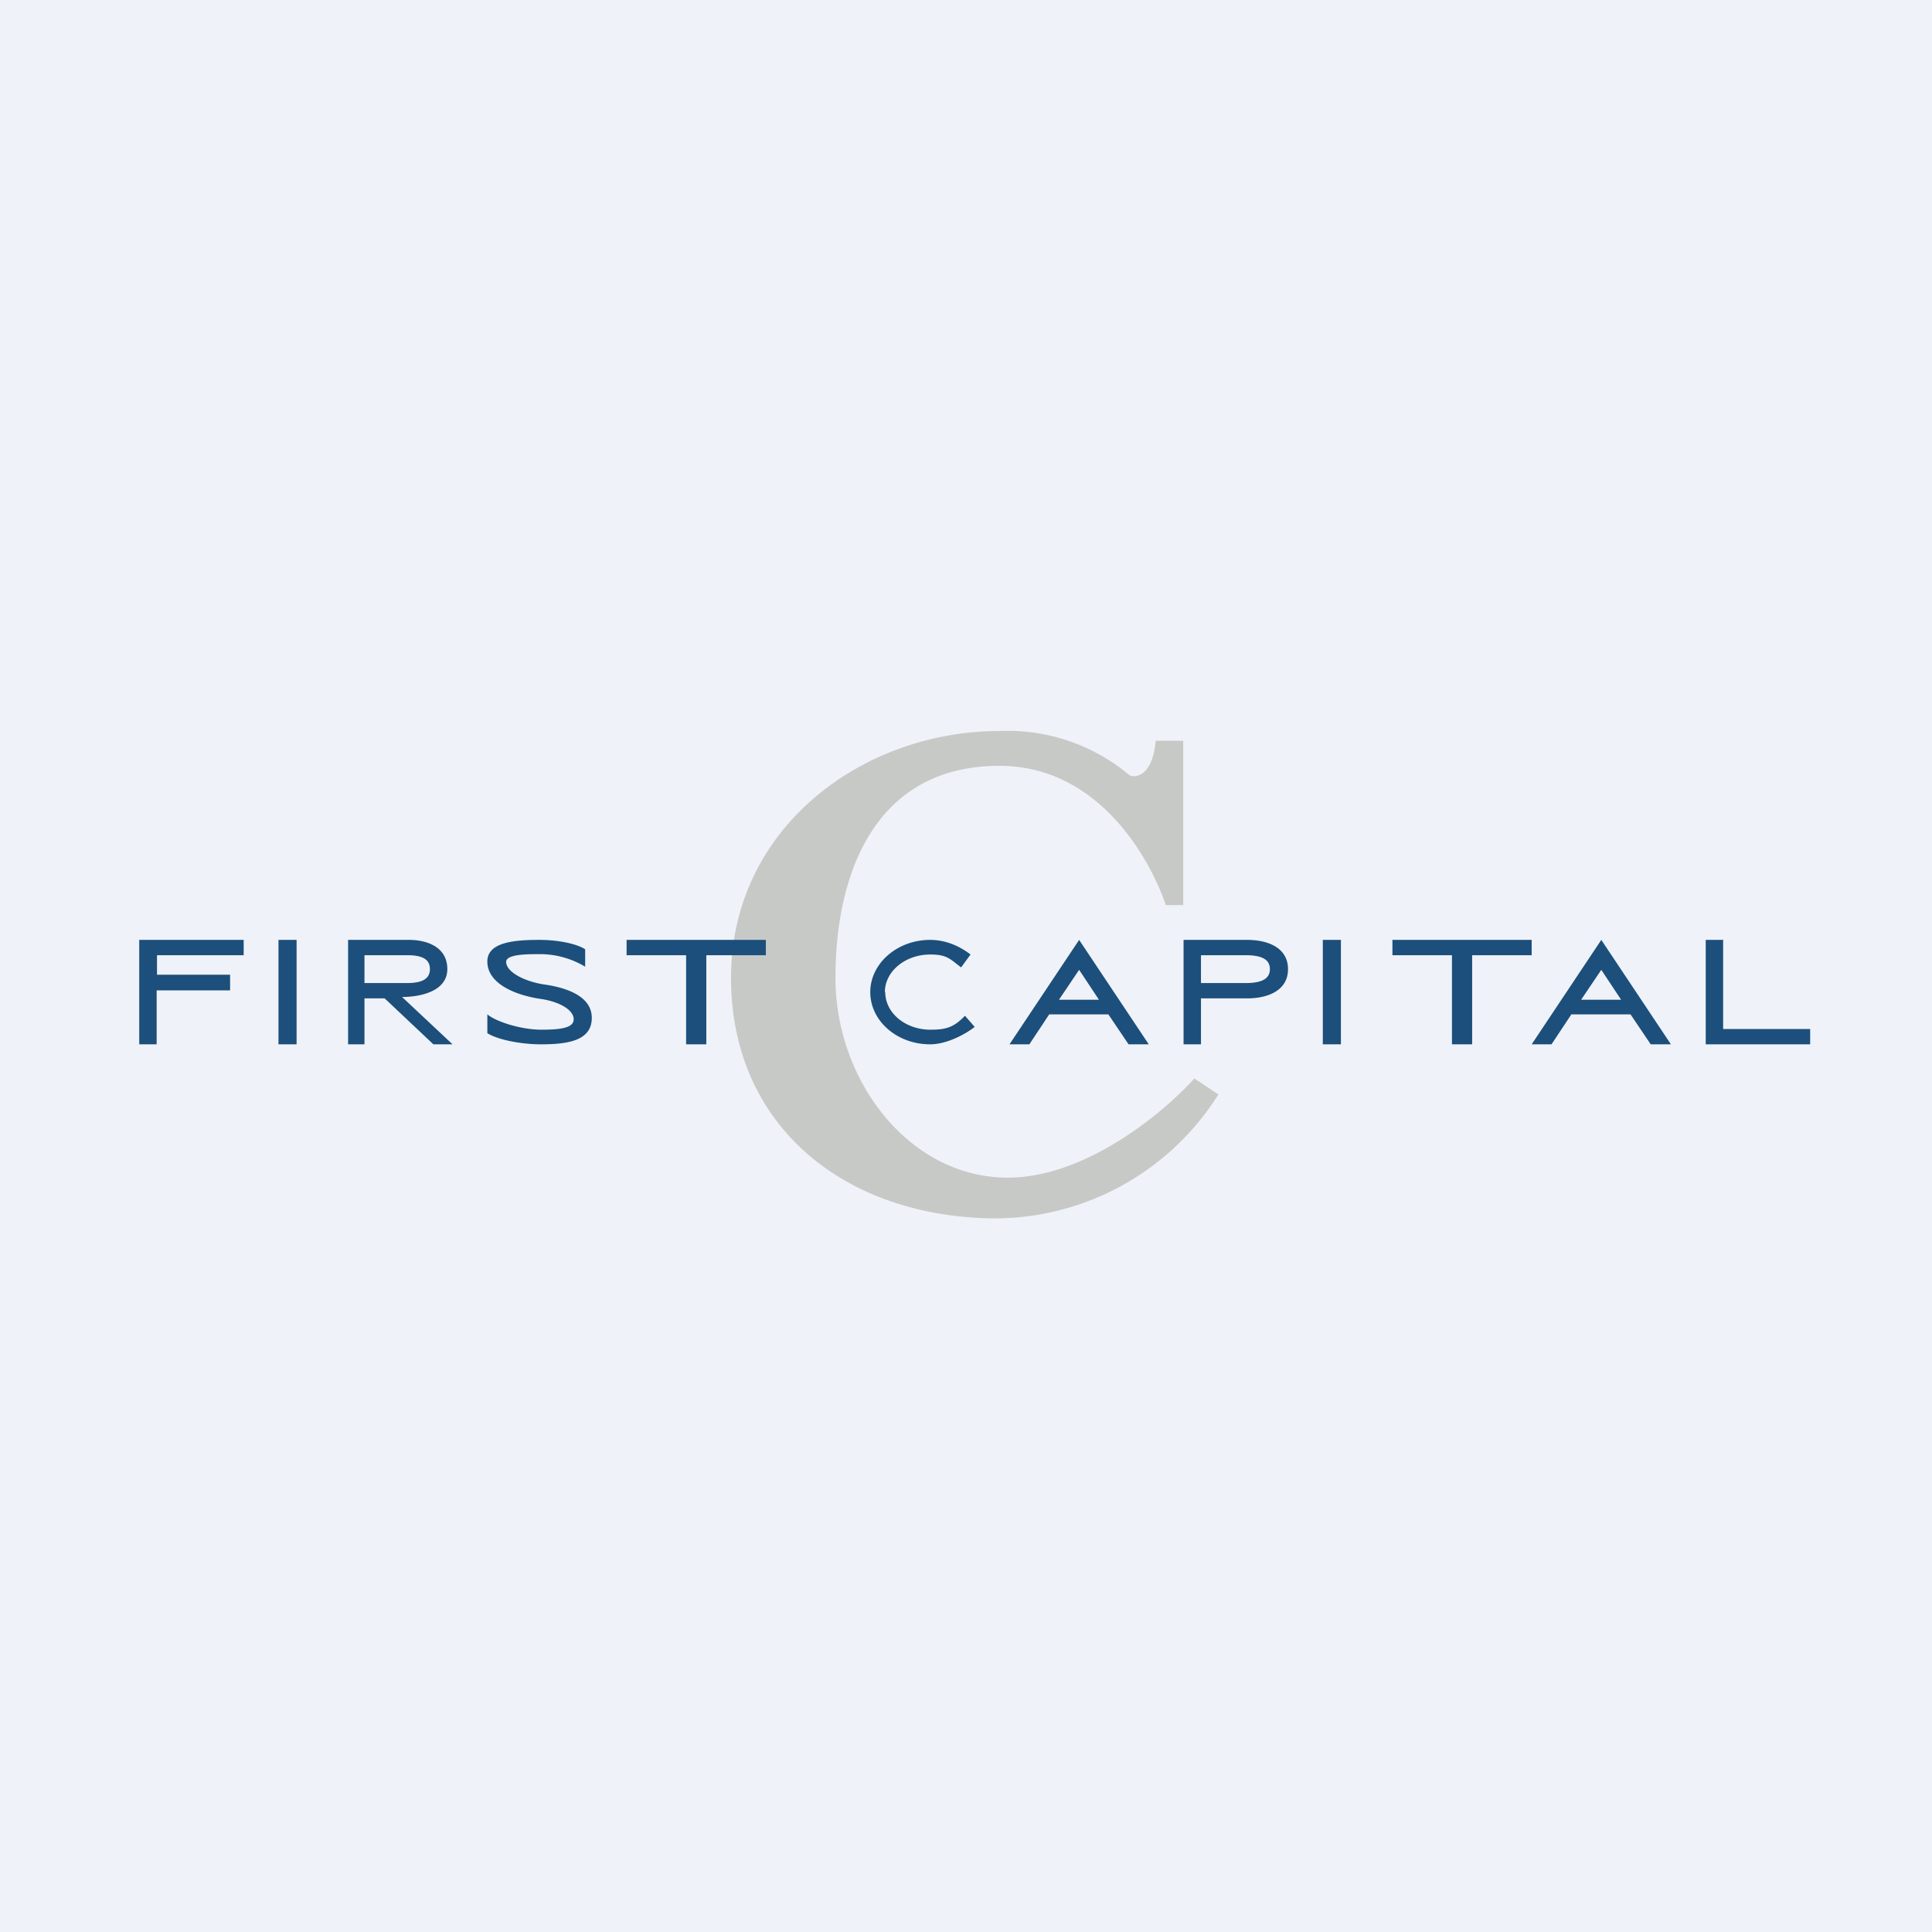
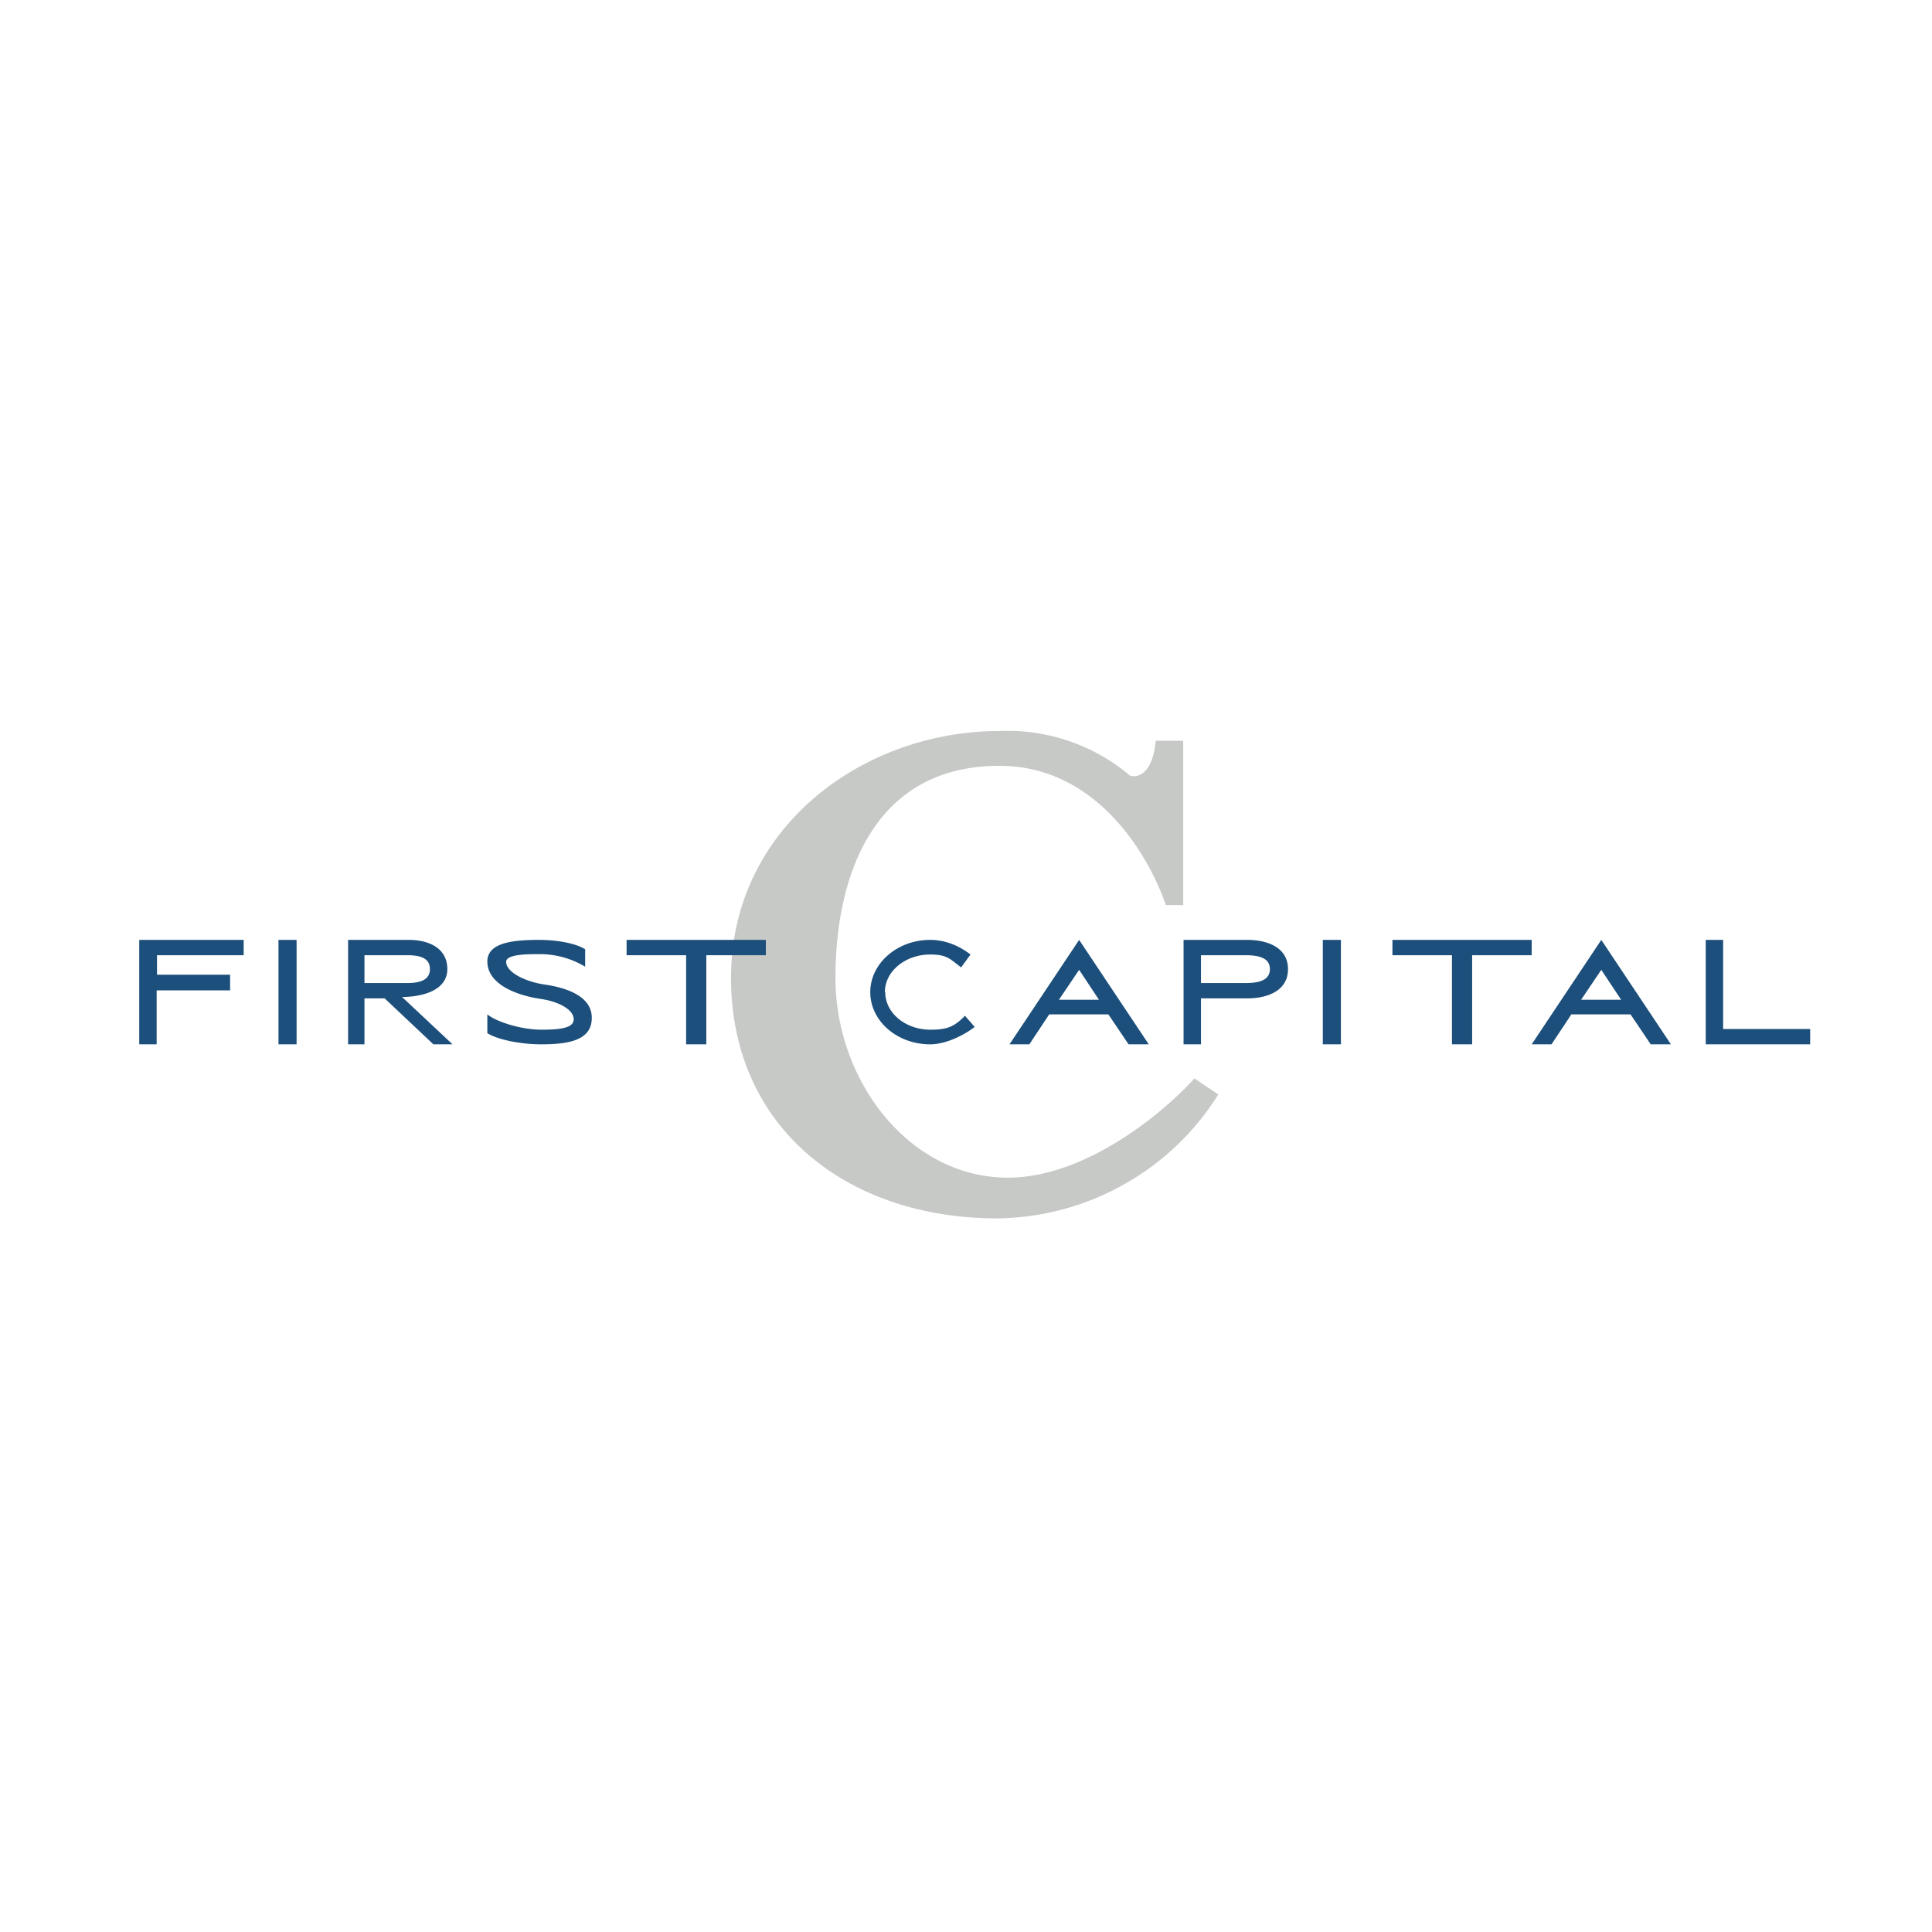
<svg xmlns="http://www.w3.org/2000/svg" viewBox="0 0 55.5 55.5">
-   <path d="M 0,0 H 55.5 V 55.5 H 0 Z" fill="rgb(239, 242, 248)" />
  <path d="M 33.99,25.985 V 21.28 H 33.2 C 33.11,22.25 32.67,22.35 32.46,22.28 A 5.44,5.44 0 0,0 28.71,21 C 24.77,21 21,23.79 21,28.09 S 24.33,35 28.65,35 A 7.6,7.6 0 0,0 35,31.44 L 34.31,30.98 C 33.46,31.93 31.21,33.83 28.95,33.83 C 26.13,33.83 24,31.06 24,28.09 S 25.12,22 28.71,22 C 31.58,22 33.05,24.7 33.49,26 H 34 Z" fill="rgb(199, 201, 199)" />
-   <path d="M 49.5,26.985 V 29.56 H 52 V 30 H 49 V 27 H 49.51 Z M 47.42,30 L 46.84,29.14 H 45.14 L 44.57,30 H 44 L 46,27 L 48,30 H 47.42 Z M 46,27.86 L 45.42,28.72 H 46.57 L 46,27.86 Z M 41.71,27.44 H 40 V 27 H 44 V 27.44 H 42.29 V 30 H 41.71 V 27.44 Z M 38.52,30 H 38 V 27 H 38.52 V 30 Z M 34.5,28.68 V 30 H 34 V 27 H 35.83 C 36.38,27 37,27.2 37,27.84 C 37,28.48 36.38,28.68 35.83,28.68 H 34.5 Z M 34.5,27.44 V 28.24 H 35.79 C 36.29,28.24 36.48,28.09 36.48,27.84 C 36.48,27.58 36.28,27.44 35.78,27.44 H 34.5 Z M 32.42,30 L 31.84,29.14 H 30.14 L 29.57,30 H 29 L 31,27 L 33,30 H 32.42 Z M 31,27.86 L 30.42,28.72 H 31.57 L 31,27.86 Z M 25.43,28.5 C 25.43,29.1 26.01,29.58 26.73,29.58 C 27.2,29.58 27.41,29.5 27.72,29.18 L 28,29.5 C 27.69,29.74 27.17,30 26.72,30 C 25.77,30 25,29.33 25,28.5 C 25,27.68 25.77,27 26.72,27 C 27.17,27 27.57,27.18 27.88,27.42 L 27.61,27.79 C 27.28,27.54 27.2,27.42 26.72,27.42 C 26.01,27.42 25.42,27.9 25.42,28.5 Z M 19.71,27.44 H 18 V 27 H 22 V 27.44 H 20.29 V 30 H 19.71 V 27.44 Z M 17,29.24 C 17,29.89 16.33,30 15.54,30 C 14.97,30 14.3,29.87 14,29.68 V 29.14 C 14.27,29.36 14.98,29.58 15.56,29.58 C 16.2,29.58 16.48,29.5 16.48,29.28 C 16.48,29.01 16.07,28.78 15.56,28.7 C 14.85,28.6 14,28.28 14,27.62 C 14,27.06 14.79,27 15.5,27 C 16,27 16.55,27.1 16.81,27.27 V 27.77 A 2.53,2.53 0 0,0 15.44,27.41 C 15.16,27.41 14.54,27.41 14.54,27.63 C 14.54,27.93 15.09,28.2 15.63,28.28 C 16.33,28.38 17,28.64 17,29.24 Z M 10.47,28.68 V 30 H 10 V 27 H 11.75 C 12.26,27 12.85,27.2 12.85,27.84 C 12.85,28.48 12.07,28.64 11.55,28.64 L 13,30 H 12.45 L 11.05,28.68 H 10.47 Z M 10.47,27.44 V 28.24 H 11.7 C 12.17,28.24 12.35,28.09 12.35,27.84 C 12.35,27.58 12.17,27.44 11.7,27.44 H 10.47 Z M 8.52,30 H 8 V 27 H 8.52 V 30 Z M 4,30 V 27 H 7 V 27.44 H 4.51 V 28 H 6.61 V 28.45 H 4.5 V 30 H 4 Z" fill="rgb(28, 79, 123)" />
+   <path d="M 49.5,26.985 V 29.56 H 52 V 30 H 49 V 27 H 49.51 M 47.42,30 L 46.84,29.14 H 45.14 L 44.57,30 H 44 L 46,27 L 48,30 H 47.42 Z M 46,27.86 L 45.42,28.72 H 46.57 L 46,27.86 Z M 41.71,27.44 H 40 V 27 H 44 V 27.44 H 42.29 V 30 H 41.71 V 27.44 Z M 38.52,30 H 38 V 27 H 38.52 V 30 Z M 34.5,28.68 V 30 H 34 V 27 H 35.83 C 36.38,27 37,27.2 37,27.84 C 37,28.48 36.38,28.68 35.83,28.68 H 34.5 Z M 34.5,27.44 V 28.24 H 35.79 C 36.29,28.24 36.48,28.09 36.48,27.84 C 36.48,27.58 36.28,27.44 35.78,27.44 H 34.5 Z M 32.42,30 L 31.84,29.14 H 30.14 L 29.57,30 H 29 L 31,27 L 33,30 H 32.42 Z M 31,27.86 L 30.42,28.72 H 31.57 L 31,27.86 Z M 25.43,28.5 C 25.43,29.1 26.01,29.58 26.73,29.58 C 27.2,29.58 27.41,29.5 27.72,29.18 L 28,29.5 C 27.69,29.74 27.17,30 26.72,30 C 25.77,30 25,29.33 25,28.5 C 25,27.68 25.77,27 26.72,27 C 27.17,27 27.57,27.18 27.88,27.42 L 27.61,27.79 C 27.28,27.54 27.2,27.42 26.72,27.42 C 26.01,27.42 25.42,27.9 25.42,28.5 Z M 19.71,27.44 H 18 V 27 H 22 V 27.44 H 20.29 V 30 H 19.71 V 27.44 Z M 17,29.24 C 17,29.89 16.33,30 15.54,30 C 14.97,30 14.3,29.87 14,29.68 V 29.14 C 14.27,29.36 14.98,29.58 15.56,29.58 C 16.2,29.58 16.48,29.5 16.48,29.28 C 16.48,29.01 16.07,28.78 15.56,28.7 C 14.85,28.6 14,28.28 14,27.62 C 14,27.06 14.79,27 15.5,27 C 16,27 16.55,27.1 16.81,27.27 V 27.77 A 2.53,2.53 0 0,0 15.44,27.41 C 15.16,27.41 14.54,27.41 14.54,27.63 C 14.54,27.93 15.09,28.2 15.63,28.28 C 16.33,28.38 17,28.64 17,29.24 Z M 10.47,28.68 V 30 H 10 V 27 H 11.75 C 12.26,27 12.85,27.2 12.85,27.84 C 12.85,28.48 12.07,28.64 11.55,28.64 L 13,30 H 12.45 L 11.05,28.68 H 10.47 Z M 10.47,27.44 V 28.24 H 11.7 C 12.17,28.24 12.35,28.09 12.35,27.84 C 12.35,27.58 12.17,27.44 11.7,27.44 H 10.47 Z M 8.52,30 H 8 V 27 H 8.52 V 30 Z M 4,30 V 27 H 7 V 27.44 H 4.51 V 28 H 6.61 V 28.45 H 4.5 V 30 H 4 Z" fill="rgb(28, 79, 123)" />
</svg>